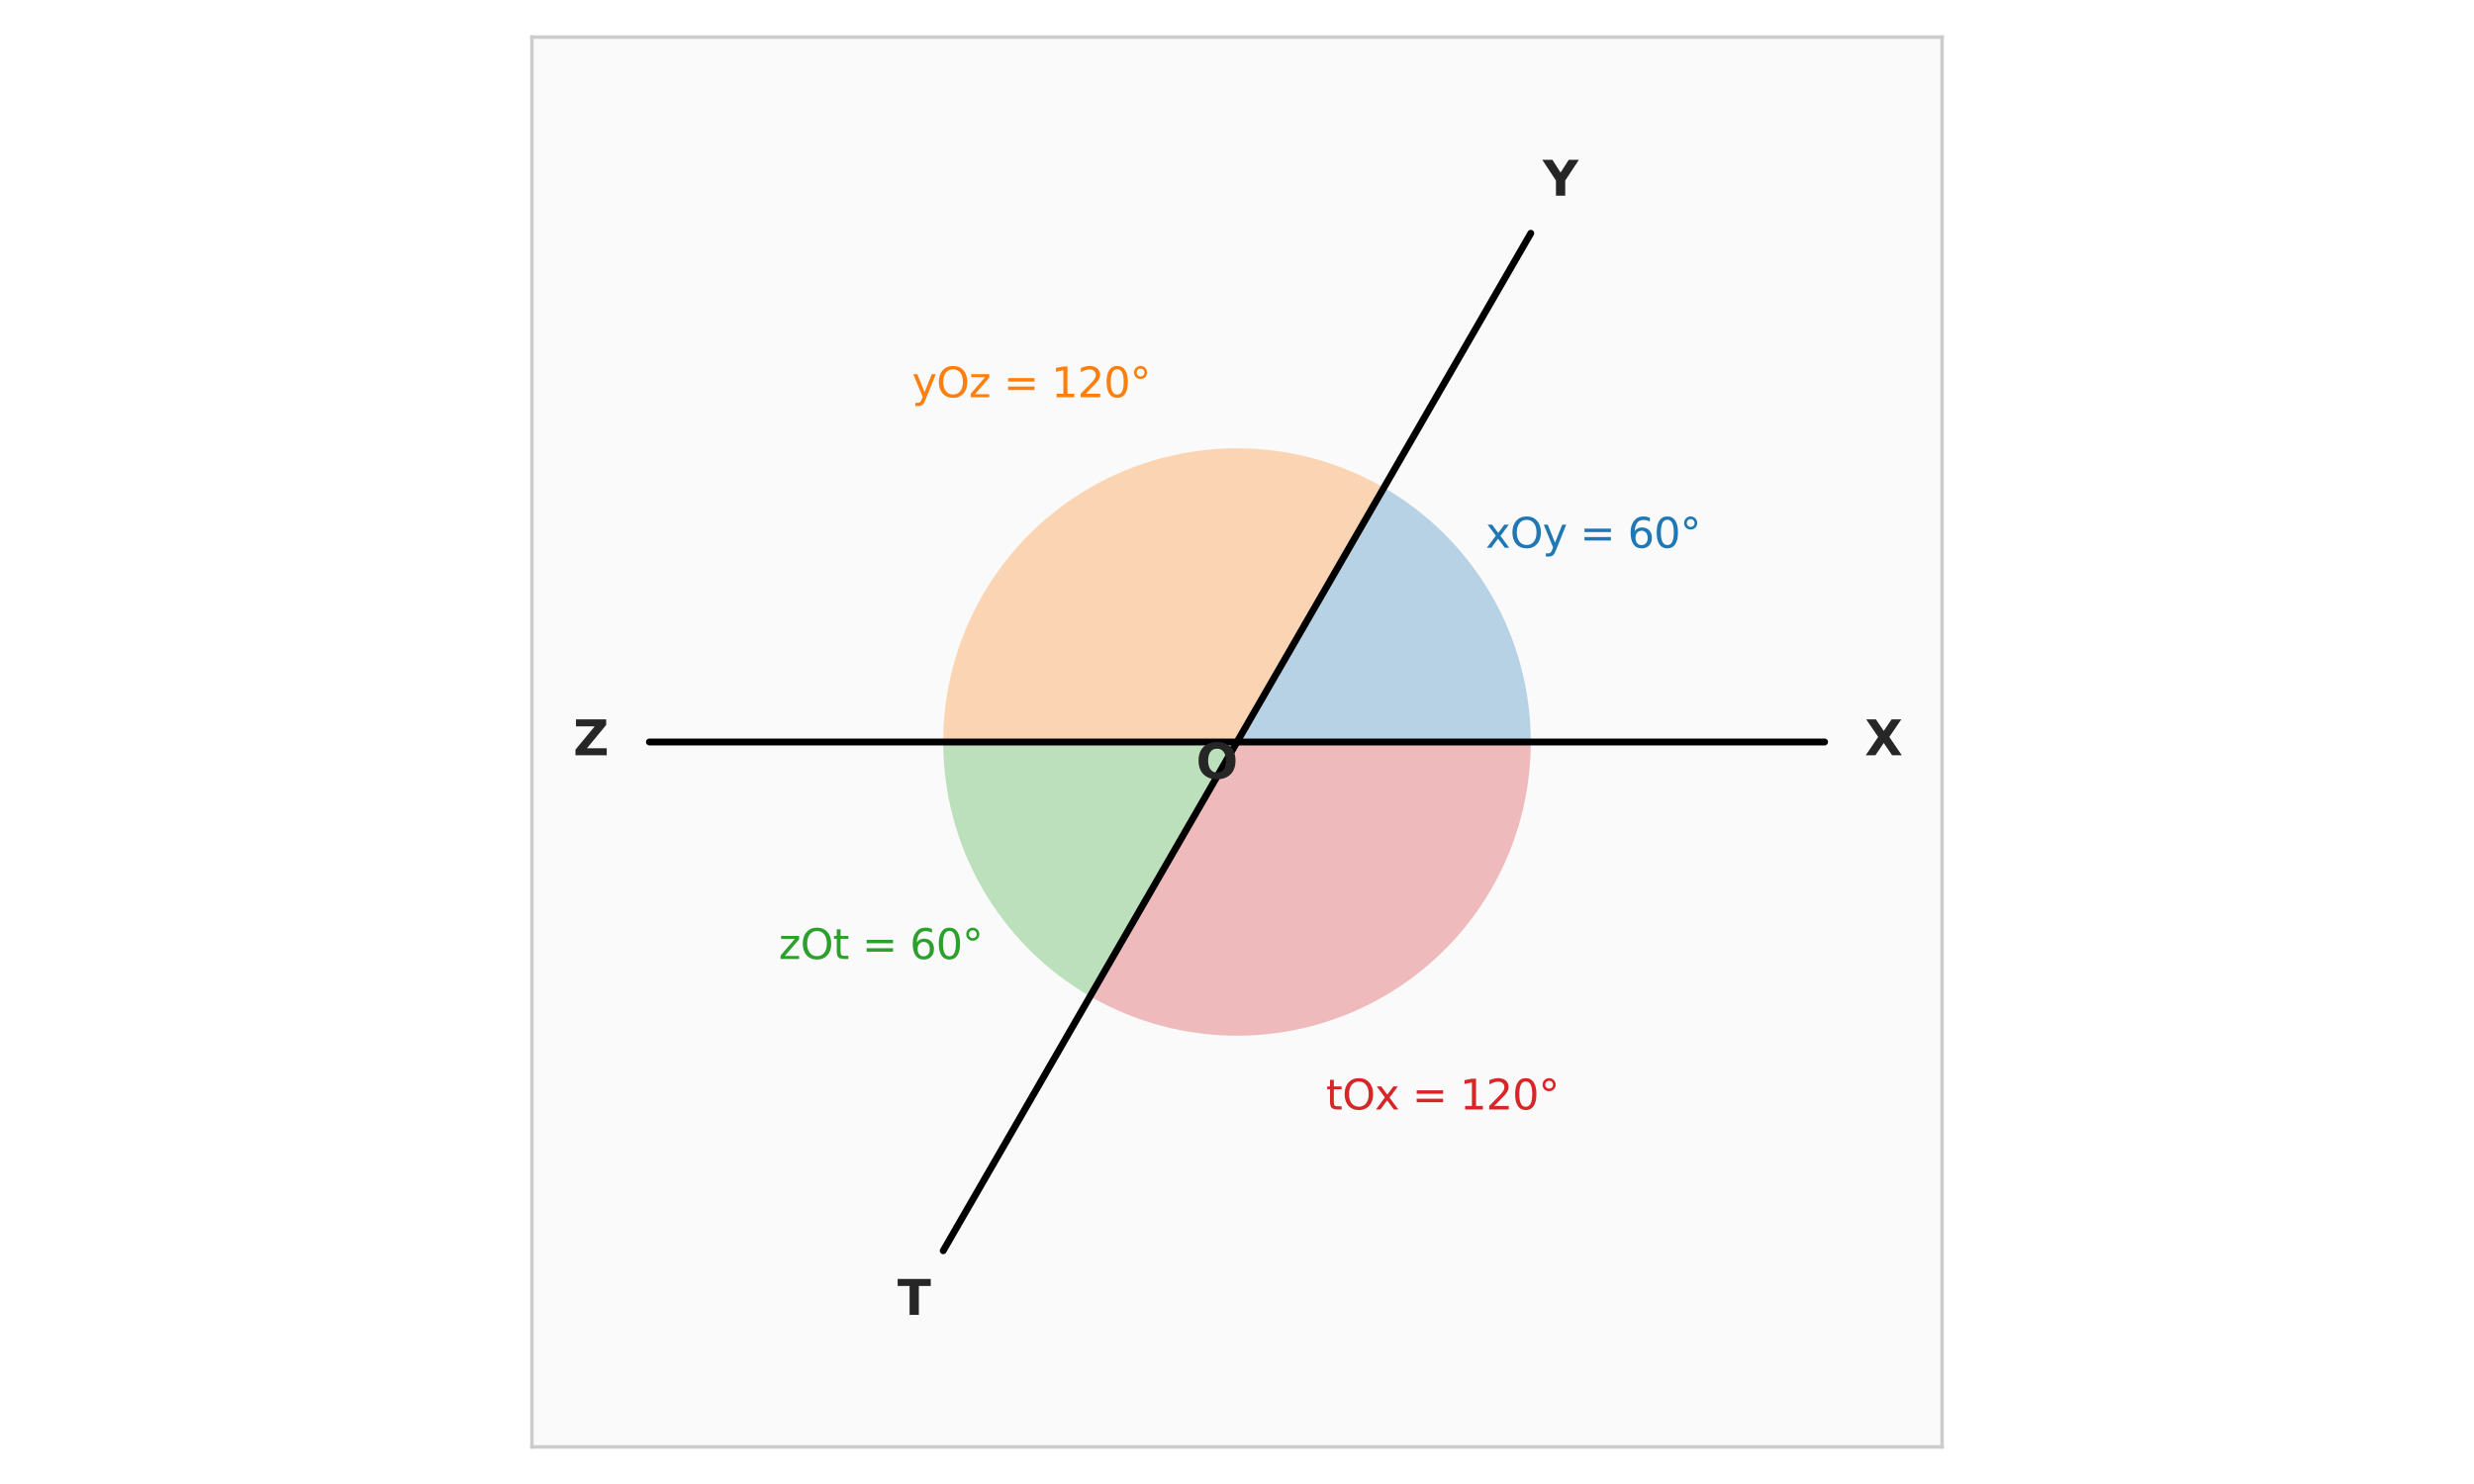
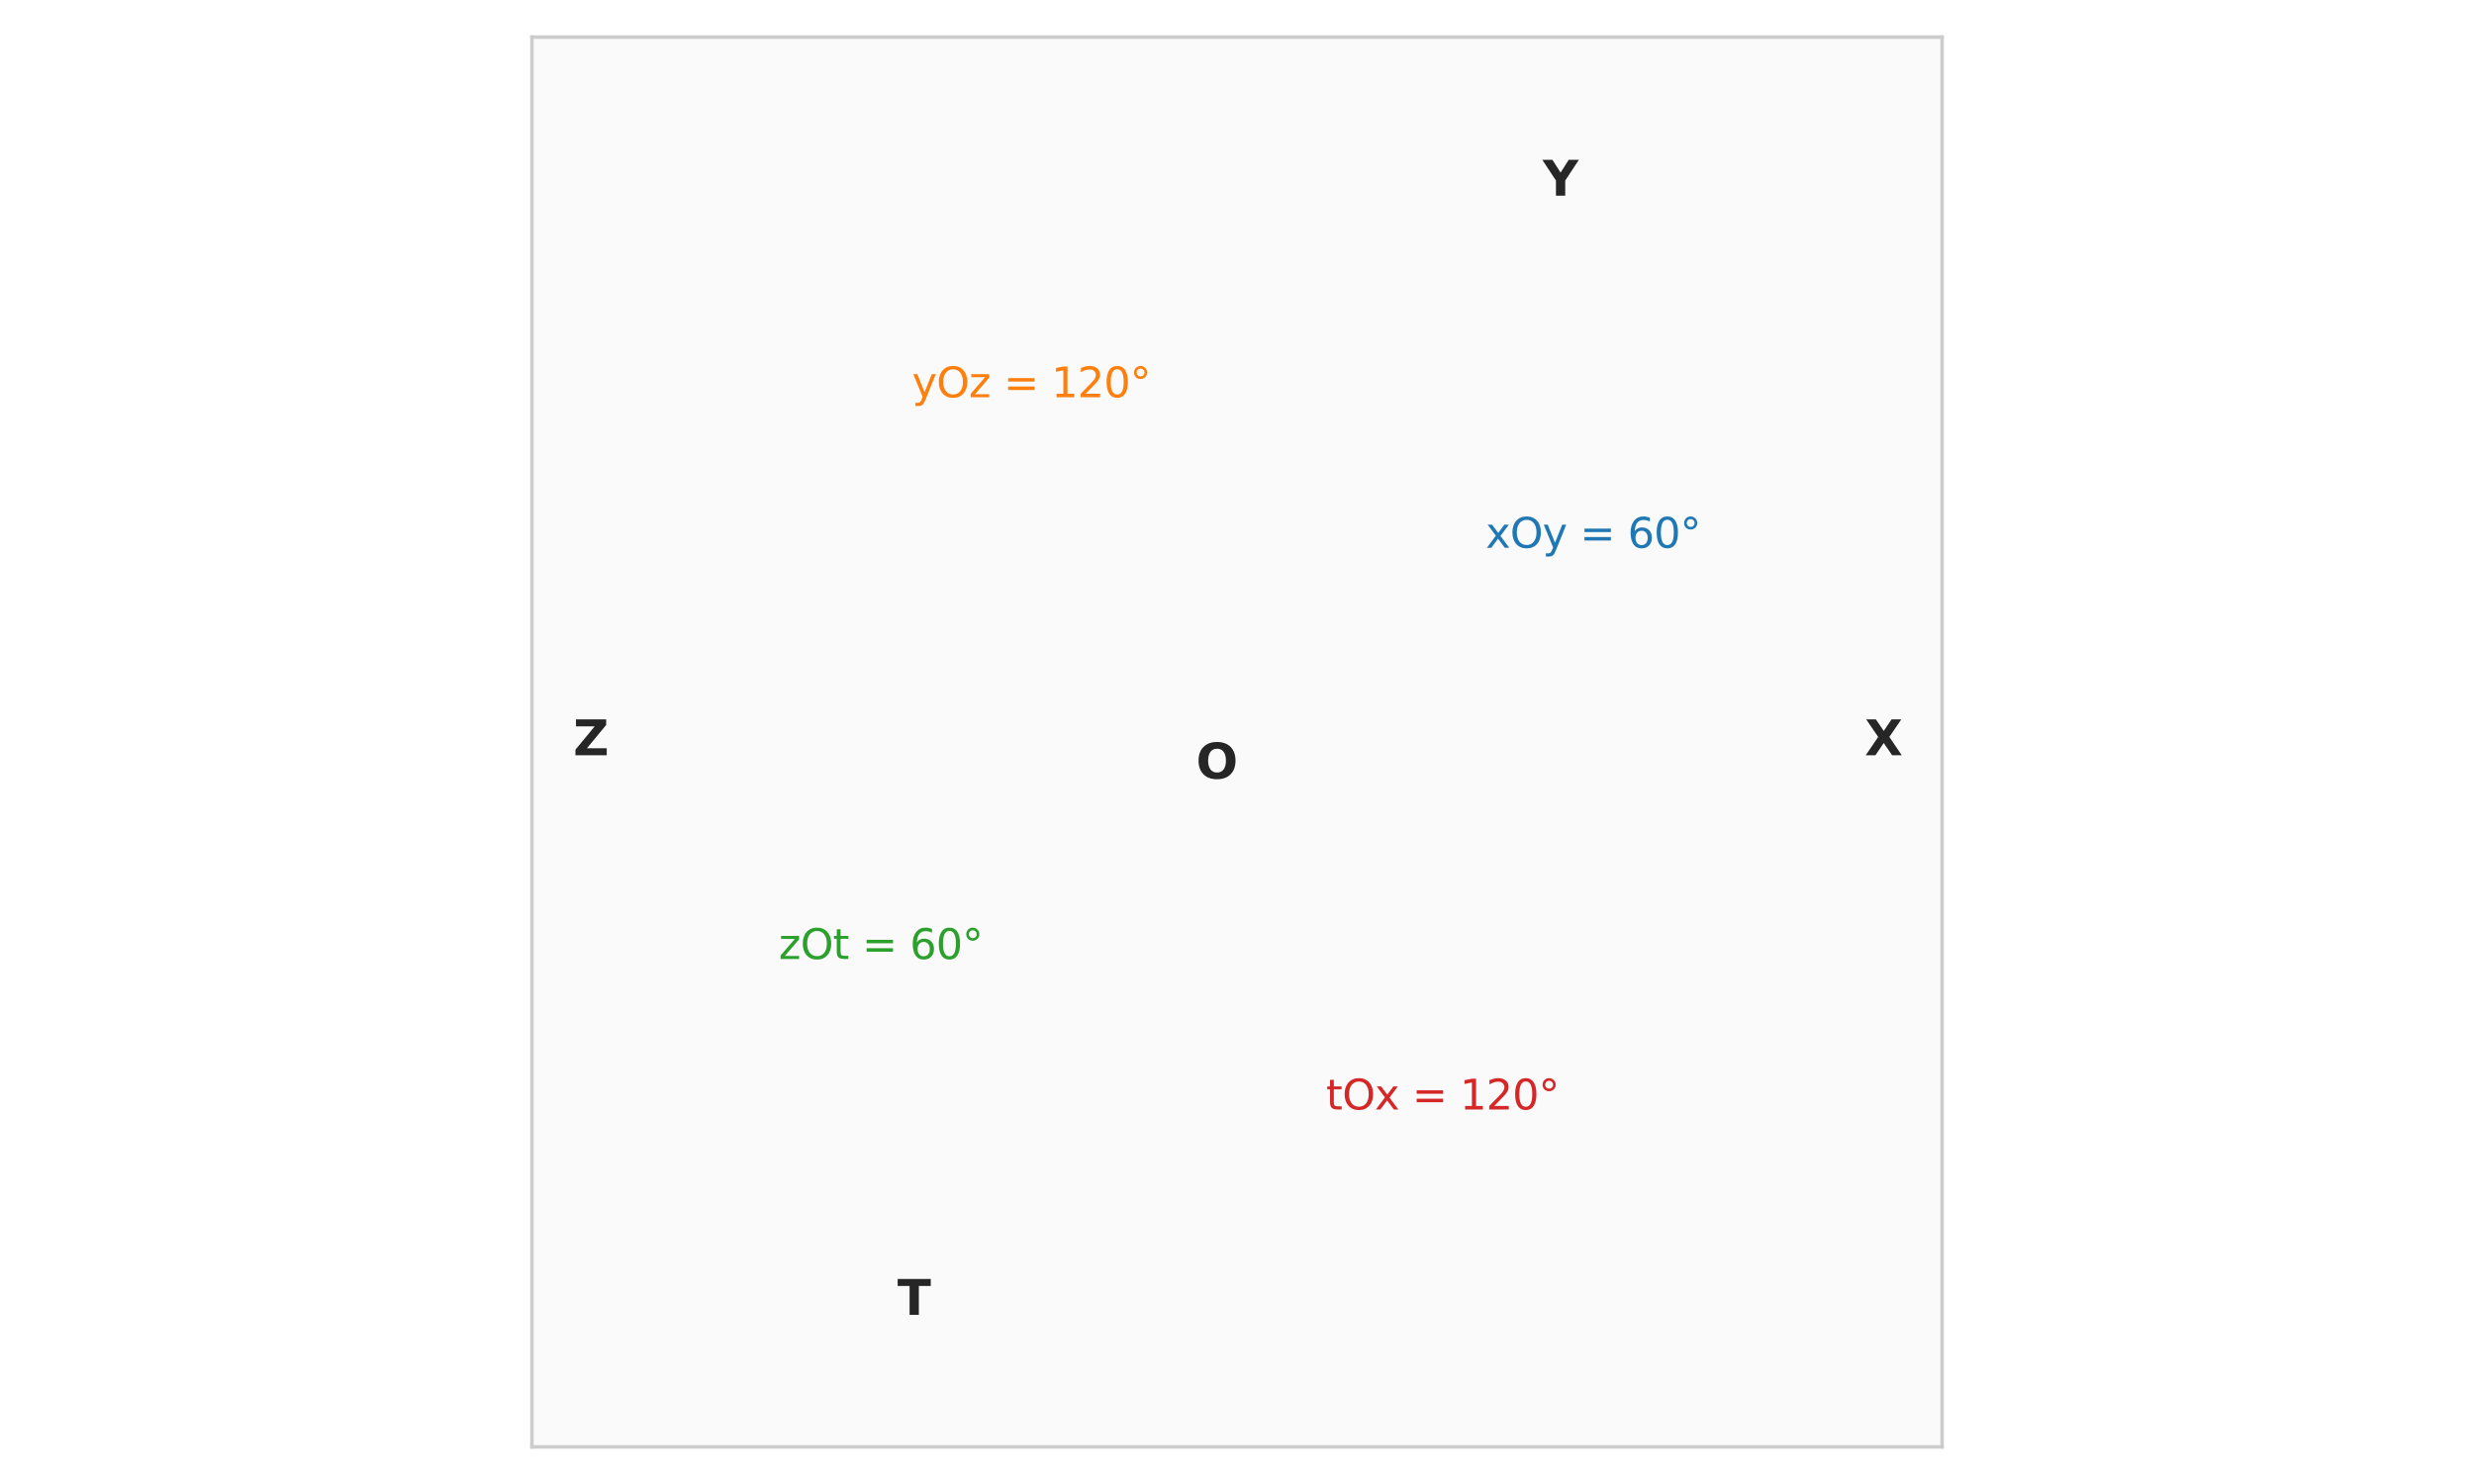
<svg xmlns="http://www.w3.org/2000/svg" xmlns:xlink="http://www.w3.org/1999/xlink" width="720pt" height="432pt" viewBox="0 0 720 432" version="1.1">
  <defs>
    <style type="text/css">*{stroke-linejoin: round; stroke-linecap: butt}</style>
  </defs>
  <g id="figure_1">
    <g id="patch_1">
      <path d="M 0 432  L 720 432  L 720 0  L 0 0  z " style="fill: #ffffff" />
    </g>
    <g id="axes_1">
      <g id="patch_2">
        <path d="M 154.8 421.2  L 565.2 421.2  L 565.2 10.8  L 154.8 10.8  z " style="fill: #fafafa" />
      </g>
      <g id="matplotlib.axis_1" />
      <g id="matplotlib.axis_2" />
      <g id="patch_3">
        <path d="M 445.5 216  C 445.5 200.993 441.549 186.247 434.045 173.25  C 426.542 160.253 415.747 149.458 402.75 141.955  L 360 216  z " clip-path="url(#p1a82d4b502)" style="fill: #1f77b4; opacity: 0.3" />
      </g>
      <g id="patch_4">
        <path d="M 402.75 141.955  C 389.753 134.451 375.007 130.5 360 130.5  C 344.993 130.5 330.247 134.451 317.25 141.955  C 304.253 149.458 293.458 160.253 285.955 173.25  C 278.451 186.247 274.5 200.993 274.5 216  L 360 216  z " clip-path="url(#p1a82d4b502)" style="fill: #ff7f0e; opacity: 0.3" />
      </g>
      <g id="patch_5">
        <path d="M 274.5 216  C 274.5 231.007 278.451 245.753 285.955 258.75  C 293.458 271.747 304.253 282.542 317.25 290.045  L 360 216  z " clip-path="url(#p1a82d4b502)" style="fill: #2ca02c; opacity: 0.3" />
      </g>
      <g id="patch_6">
        <path d="M 317.25 290.045  C 330.247 297.549 344.993 301.5 360 301.5  C 375.007 301.5 389.753 297.549 402.75 290.045  C 415.747 282.542 426.542 271.747 434.045 258.75  C 441.549 245.753 445.5 231.007 445.5 216  L 360 216  z " clip-path="url(#p1a82d4b502)" style="fill: #d62728; opacity: 0.3" />
      </g>
      <g id="line2d_1">
        <path d="M 360 216  L 531 216  " clip-path="url(#p1a82d4b502)" style="fill: none; stroke: #000000; stroke-width: 2; stroke-linecap: round" />
      </g>
      <g id="line2d_2">
        <path d="M 360 216  L 445.5 67.91  " clip-path="url(#p1a82d4b502)" style="fill: none; stroke: #000000; stroke-width: 2; stroke-linecap: round" />
      </g>
      <g id="line2d_3">
        <path d="M 360 216  L 189 216  " clip-path="url(#p1a82d4b502)" style="fill: none; stroke: #000000; stroke-width: 2; stroke-linecap: round" />
      </g>
      <g id="line2d_4">
        <path d="M 360 216  L 274.5 364.09  " clip-path="url(#p1a82d4b502)" style="fill: none; stroke: #000000; stroke-width: 2; stroke-linecap: round" />
      </g>
      <g id="patch_7">
        <path d="M 154.8 421.2  L 154.8 10.8  " style="fill: none; stroke: #cccccc; stroke-linejoin: miter; stroke-linecap: square" />
      </g>
      <g id="patch_8">
        <path d="M 565.2 421.2  L 565.2 10.8  " style="fill: none; stroke: #cccccc; stroke-linejoin: miter; stroke-linecap: square" />
      </g>
      <g id="patch_9">
        <path d="M 154.8 421.2  L 565.2 421.2  " style="fill: none; stroke: #cccccc; stroke-linejoin: miter; stroke-linecap: square" />
      </g>
      <g id="patch_10">
        <path d="M 154.8 10.8  L 565.2 10.8  " style="fill: none; stroke: #cccccc; stroke-linejoin: miter; stroke-linecap: square" />
      </g>
      <g id="text_1">
        <g style="fill: #262626" transform="translate(542.703 219.863) scale(0.14 -0.14)">
          <defs>
            <path id="DejaVuSans-Bold-58" d="M 3188 2381  L 4806 0  L 3553 0  L 2463 1594  L 1381 0  L 122 0  L 1741 2381  L 184 4666  L 1441 4666  L 2463 3163  L 3481 4666  L 4744 4666  L 3188 2381  z " transform="scale(0.016)" />
          </defs>
          <use xlink:href="#DejaVuSans-Bold-58" />
        </g>
      </g>
      <g id="text_2">
        <g style="fill: #262626" transform="translate(448.982 56.964) scale(0.14 -0.14)">
          <defs>
            <path id="DejaVuSans-Bold-59" d="M -63 4666  L 1253 4666  L 2316 3003  L 3378 4666  L 4697 4666  L 2919 1966  L 2919 0  L 1716 0  L 1716 1966  L -63 4666  z " transform="scale(0.016)" />
          </defs>
          <use xlink:href="#DejaVuSans-Bold-59" />
        </g>
      </g>
      <g id="text_3">
        <g style="fill: #262626" transform="translate(166.824 219.863) scale(0.14 -0.14)">
          <defs>
            <path id="DejaVuSans-Bold-5a" d="M 359 4666  L 4281 4666  L 4281 3938  L 1778 909  L 4353 909  L 4353 0  L 288 0  L 288 728  L 2791 3756  L 359 3756  L 359 4666  z " transform="scale(0.016)" />
          </defs>
          <use xlink:href="#DejaVuSans-Bold-5a" />
        </g>
      </g>
      <g id="text_4">
        <g style="fill: #262626" transform="translate(261.175 382.763) scale(0.14 -0.14)">
          <defs>
            <path id="DejaVuSans-Bold-54" d="M 31 4666  L 4331 4666  L 4331 3756  L 2784 3756  L 2784 0  L 1581 0  L 1581 3756  L 31 3756  L 31 4666  z " transform="scale(0.016)" />
          </defs>
          <use xlink:href="#DejaVuSans-Bold-54" />
        </g>
      </g>
      <g id="text_5">
        <g style="fill: #262626" transform="translate(348.098 226.638) scale(0.14 -0.14)">
          <defs>
            <path id="DejaVuSans-Bold-4f" d="M 2719 3878  Q 2169 3878 1866 3472  Q 1563 3066 1563 2328  Q 1563 1594 1866 1187  Q 2169 781 2719 781  Q 3272 781 3575 1187  Q 3878 1594 3878 2328  Q 3878 3066 3575 3472  Q 3272 3878 2719 3878  z M 2719 4750  Q 3844 4750 4481 4106  Q 5119 3463 5119 2328  Q 5119 1197 4481 553  Q 3844 -91 2719 -91  Q 1597 -91 958 553  Q 319 1197 319 2328  Q 319 3463 958 4106  Q 1597 4750 2719 4750  z " transform="scale(0.016)" />
          </defs>
          <use xlink:href="#DejaVuSans-Bold-4f" />
        </g>
      </g>
      <g id="text_6">
        <g style="fill: #1f77b4" transform="translate(432.361 159.461) scale(0.12 -0.12)">
          <defs>
            <path id="DejaVuSans-78" d="M 3513 3500  L 2247 1797  L 3578 0  L 2900 0  L 1881 1375  L 863 0  L 184 0  L 1544 1831  L 300 3500  L 978 3500  L 1906 2253  L 2834 3500  L 3513 3500  z " transform="scale(0.016)" />
            <path id="DejaVuSans-4f" d="M 2522 4238  Q 1834 4238 1429 3725  Q 1025 3213 1025 2328  Q 1025 1447 1429 934  Q 1834 422 2522 422  Q 3209 422 3611 934  Q 4013 1447 4013 2328  Q 4013 3213 3611 3725  Q 3209 4238 2522 4238  z M 2522 4750  Q 3503 4750 4090 4092  Q 4678 3434 4678 2328  Q 4678 1225 4090 567  Q 3503 -91 2522 -91  Q 1538 -91 948 565  Q 359 1222 359 2328  Q 359 3434 948 4092  Q 1538 4750 2522 4750  z " transform="scale(0.016)" />
            <path id="DejaVuSans-79" d="M 2059 -325  Q 1816 -950 1584 -1140  Q 1353 -1331 966 -1331  L 506 -1331  L 506 -850  L 844 -850  Q 1081 -850 1212 -737  Q 1344 -625 1503 -206  L 1606 56  L 191 3500  L 800 3500  L 1894 763  L 2988 3500  L 3597 3500  L 2059 -325  z " transform="scale(0.016)" />
            <path id="DejaVuSans-20" transform="scale(0.016)" />
            <path id="DejaVuSans-3d" d="M 678 2906  L 4684 2906  L 4684 2381  L 678 2381  L 678 2906  z M 678 1631  L 4684 1631  L 4684 1100  L 678 1100  L 678 1631  z " transform="scale(0.016)" />
            <path id="DejaVuSans-36" d="M 2113 2584  Q 1688 2584 1439 2293  Q 1191 2003 1191 1497  Q 1191 994 1439 701  Q 1688 409 2113 409  Q 2538 409 2786 701  Q 3034 994 3034 1497  Q 3034 2003 2786 2293  Q 2538 2584 2113 2584  z M 3366 4563  L 3366 3988  Q 3128 4100 2886 4159  Q 2644 4219 2406 4219  Q 1781 4219 1451 3797  Q 1122 3375 1075 2522  Q 1259 2794 1537 2939  Q 1816 3084 2150 3084  Q 2853 3084 3261 2657  Q 3669 2231 3669 1497  Q 3669 778 3244 343  Q 2819 -91 2113 -91  Q 1303 -91 875 529  Q 447 1150 447 2328  Q 447 3434 972 4092  Q 1497 4750 2381 4750  Q 2619 4750 2861 4703  Q 3103 4656 3366 4563  z " transform="scale(0.016)" />
            <path id="DejaVuSans-30" d="M 2034 4250  Q 1547 4250 1301 3770  Q 1056 3291 1056 2328  Q 1056 1369 1301 889  Q 1547 409 2034 409  Q 2525 409 2770 889  Q 3016 1369 3016 2328  Q 3016 3291 2770 3770  Q 2525 4250 2034 4250  z M 2034 4750  Q 2819 4750 3233 4129  Q 3647 3509 3647 2328  Q 3647 1150 3233 529  Q 2819 -91 2034 -91  Q 1250 -91 836 529  Q 422 1150 422 2328  Q 422 3509 836 4129  Q 1250 4750 2034 4750  z " transform="scale(0.016)" />
            <path id="DejaVuSans-b0" d="M 1600 4347  Q 1350 4347 1178 4173  Q 1006 4000 1006 3750  Q 1006 3503 1178 3333  Q 1350 3163 1600 3163  Q 1850 3163 2022 3333  Q 2194 3503 2194 3750  Q 2194 3997 2020 4172  Q 1847 4347 1600 4347  z M 1600 4750  Q 1800 4750 1984 4673  Q 2169 4597 2303 4453  Q 2447 4313 2519 4134  Q 2591 3956 2591 3750  Q 2591 3338 2302 3052  Q 2013 2766 1594 2766  Q 1172 2766 890 3047  Q 609 3328 609 3750  Q 609 4169 896 4459  Q 1184 4750 1600 4750  z " transform="scale(0.016)" />
          </defs>
          <use xlink:href="#DejaVuSans-78" />
          <use xlink:href="#DejaVuSans-4f" transform="translate(59.18 0)" />
          <use xlink:href="#DejaVuSans-79" transform="translate(137.891 0)" />
          <use xlink:href="#DejaVuSans-20" transform="translate(197.07 0)" />
          <use xlink:href="#DejaVuSans-3d" transform="translate(228.857 0)" />
          <use xlink:href="#DejaVuSans-20" transform="translate(312.646 0)" />
          <use xlink:href="#DejaVuSans-36" transform="translate(344.434 0)" />
          <use xlink:href="#DejaVuSans-30" transform="translate(408.057 0)" />
          <use xlink:href="#DejaVuSans-b0" transform="translate(471.68 0)" />
        </g>
      </g>
      <g id="text_7">
        <g style="fill: #ff7f0e" transform="translate(265.433 115.648) scale(0.12 -0.12)">
          <defs>
            <path id="DejaVuSans-7a" d="M 353 3500  L 3084 3500  L 3084 2975  L 922 459  L 3084 459  L 3084 0  L 275 0  L 275 525  L 2438 3041  L 353 3041  L 353 3500  z " transform="scale(0.016)" />
            <path id="DejaVuSans-31" d="M 794 531  L 1825 531  L 1825 4091  L 703 3866  L 703 4441  L 1819 4666  L 2450 4666  L 2450 531  L 3481 531  L 3481 0  L 794 0  L 794 531  z " transform="scale(0.016)" />
            <path id="DejaVuSans-32" d="M 1228 531  L 3431 531  L 3431 0  L 469 0  L 469 531  Q 828 903 1448 1529  Q 2069 2156 2228 2338  Q 2531 2678 2651 2914  Q 2772 3150 2772 3378  Q 2772 3750 2511 3984  Q 2250 4219 1831 4219  Q 1534 4219 1204 4116  Q 875 4013 500 3803  L 500 4441  Q 881 4594 1212 4672  Q 1544 4750 1819 4750  Q 2544 4750 2975 4387  Q 3406 4025 3406 3419  Q 3406 3131 3298 2873  Q 3191 2616 2906 2266  Q 2828 2175 2409 1742  Q 1991 1309 1228 531  z " transform="scale(0.016)" />
          </defs>
          <use xlink:href="#DejaVuSans-79" />
          <use xlink:href="#DejaVuSans-4f" transform="translate(59.18 0)" />
          <use xlink:href="#DejaVuSans-7a" transform="translate(137.891 0)" />
          <use xlink:href="#DejaVuSans-20" transform="translate(190.381 0)" />
          <use xlink:href="#DejaVuSans-3d" transform="translate(222.168 0)" />
          <use xlink:href="#DejaVuSans-20" transform="translate(305.957 0)" />
          <use xlink:href="#DejaVuSans-31" transform="translate(337.744 0)" />
          <use xlink:href="#DejaVuSans-32" transform="translate(401.367 0)" />
          <use xlink:href="#DejaVuSans-30" transform="translate(464.99 0)" />
          <use xlink:href="#DejaVuSans-b0" transform="translate(528.613 0)" />
        </g>
      </g>
      <g id="text_8">
        <g style="fill: #2ca02c" transform="translate(226.636 279.161) scale(0.12 -0.12)">
          <defs>
            <path id="DejaVuSans-74" d="M 1172 4494  L 1172 3500  L 2356 3500  L 2356 3053  L 1172 3053  L 1172 1153  Q 1172 725 1289 603  Q 1406 481 1766 481  L 2356 481  L 2356 0  L 1766 0  Q 1100 0 847 248  Q 594 497 594 1153  L 594 3053  L 172 3053  L 172 3500  L 594 3500  L 594 4494  L 1172 4494  z " transform="scale(0.016)" />
          </defs>
          <use xlink:href="#DejaVuSans-7a" />
          <use xlink:href="#DejaVuSans-4f" transform="translate(52.49 0)" />
          <use xlink:href="#DejaVuSans-74" transform="translate(131.201 0)" />
          <use xlink:href="#DejaVuSans-20" transform="translate(170.41 0)" />
          <use xlink:href="#DejaVuSans-3d" transform="translate(202.197 0)" />
          <use xlink:href="#DejaVuSans-20" transform="translate(285.986 0)" />
          <use xlink:href="#DejaVuSans-36" transform="translate(317.773 0)" />
          <use xlink:href="#DejaVuSans-30" transform="translate(381.396 0)" />
          <use xlink:href="#DejaVuSans-b0" transform="translate(445.02 0)" />
        </g>
      </g>
      <g id="text_9">
        <g style="fill: #d62728" transform="translate(385.929 322.974) scale(0.12 -0.12)">
          <use xlink:href="#DejaVuSans-74" />
          <use xlink:href="#DejaVuSans-4f" transform="translate(39.209 0)" />
          <use xlink:href="#DejaVuSans-78" transform="translate(117.92 0)" />
          <use xlink:href="#DejaVuSans-20" transform="translate(177.1 0)" />
          <use xlink:href="#DejaVuSans-3d" transform="translate(208.887 0)" />
          <use xlink:href="#DejaVuSans-20" transform="translate(292.676 0)" />
          <use xlink:href="#DejaVuSans-31" transform="translate(324.463 0)" />
          <use xlink:href="#DejaVuSans-32" transform="translate(388.086 0)" />
          <use xlink:href="#DejaVuSans-30" transform="translate(451.709 0)" />
          <use xlink:href="#DejaVuSans-b0" transform="translate(515.332 0)" />
        </g>
      </g>
    </g>
  </g>
  <defs>
    <clipPath id="p1a82d4b502">
-       <rect x="154.8" y="10.8" width="410.4" height="410.4" />
-     </clipPath>
+       </clipPath>
  </defs>
</svg>